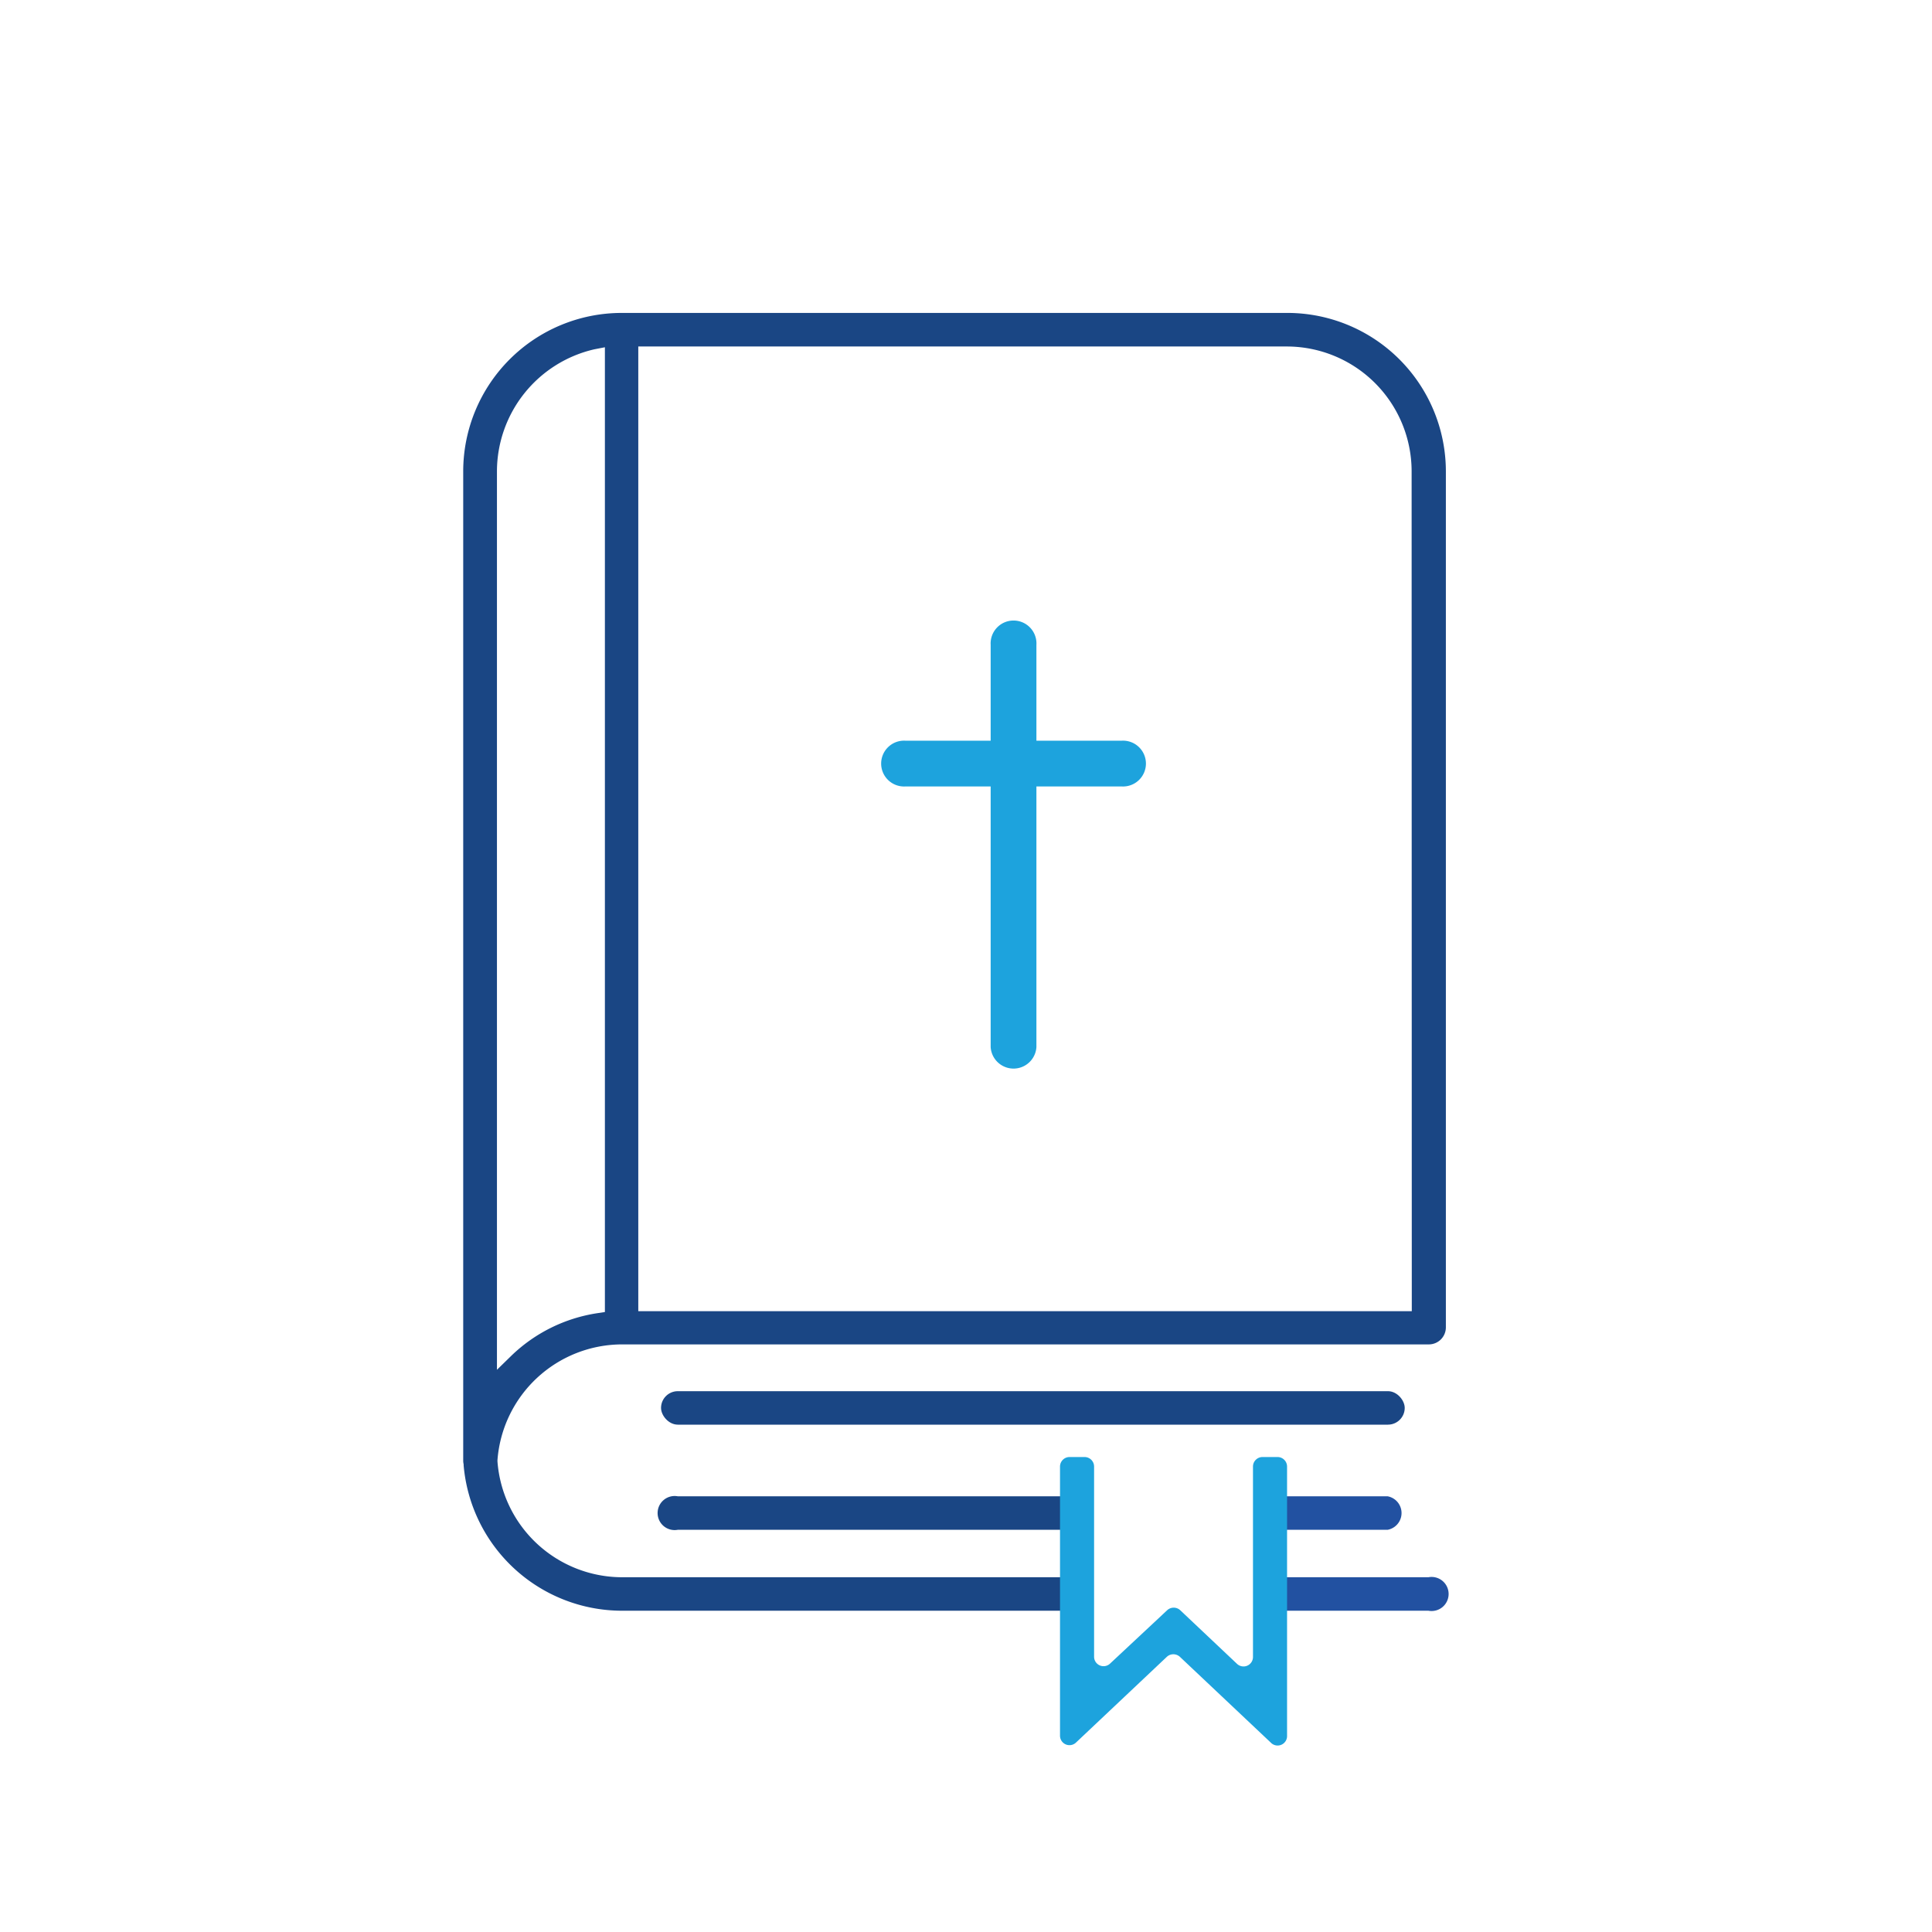
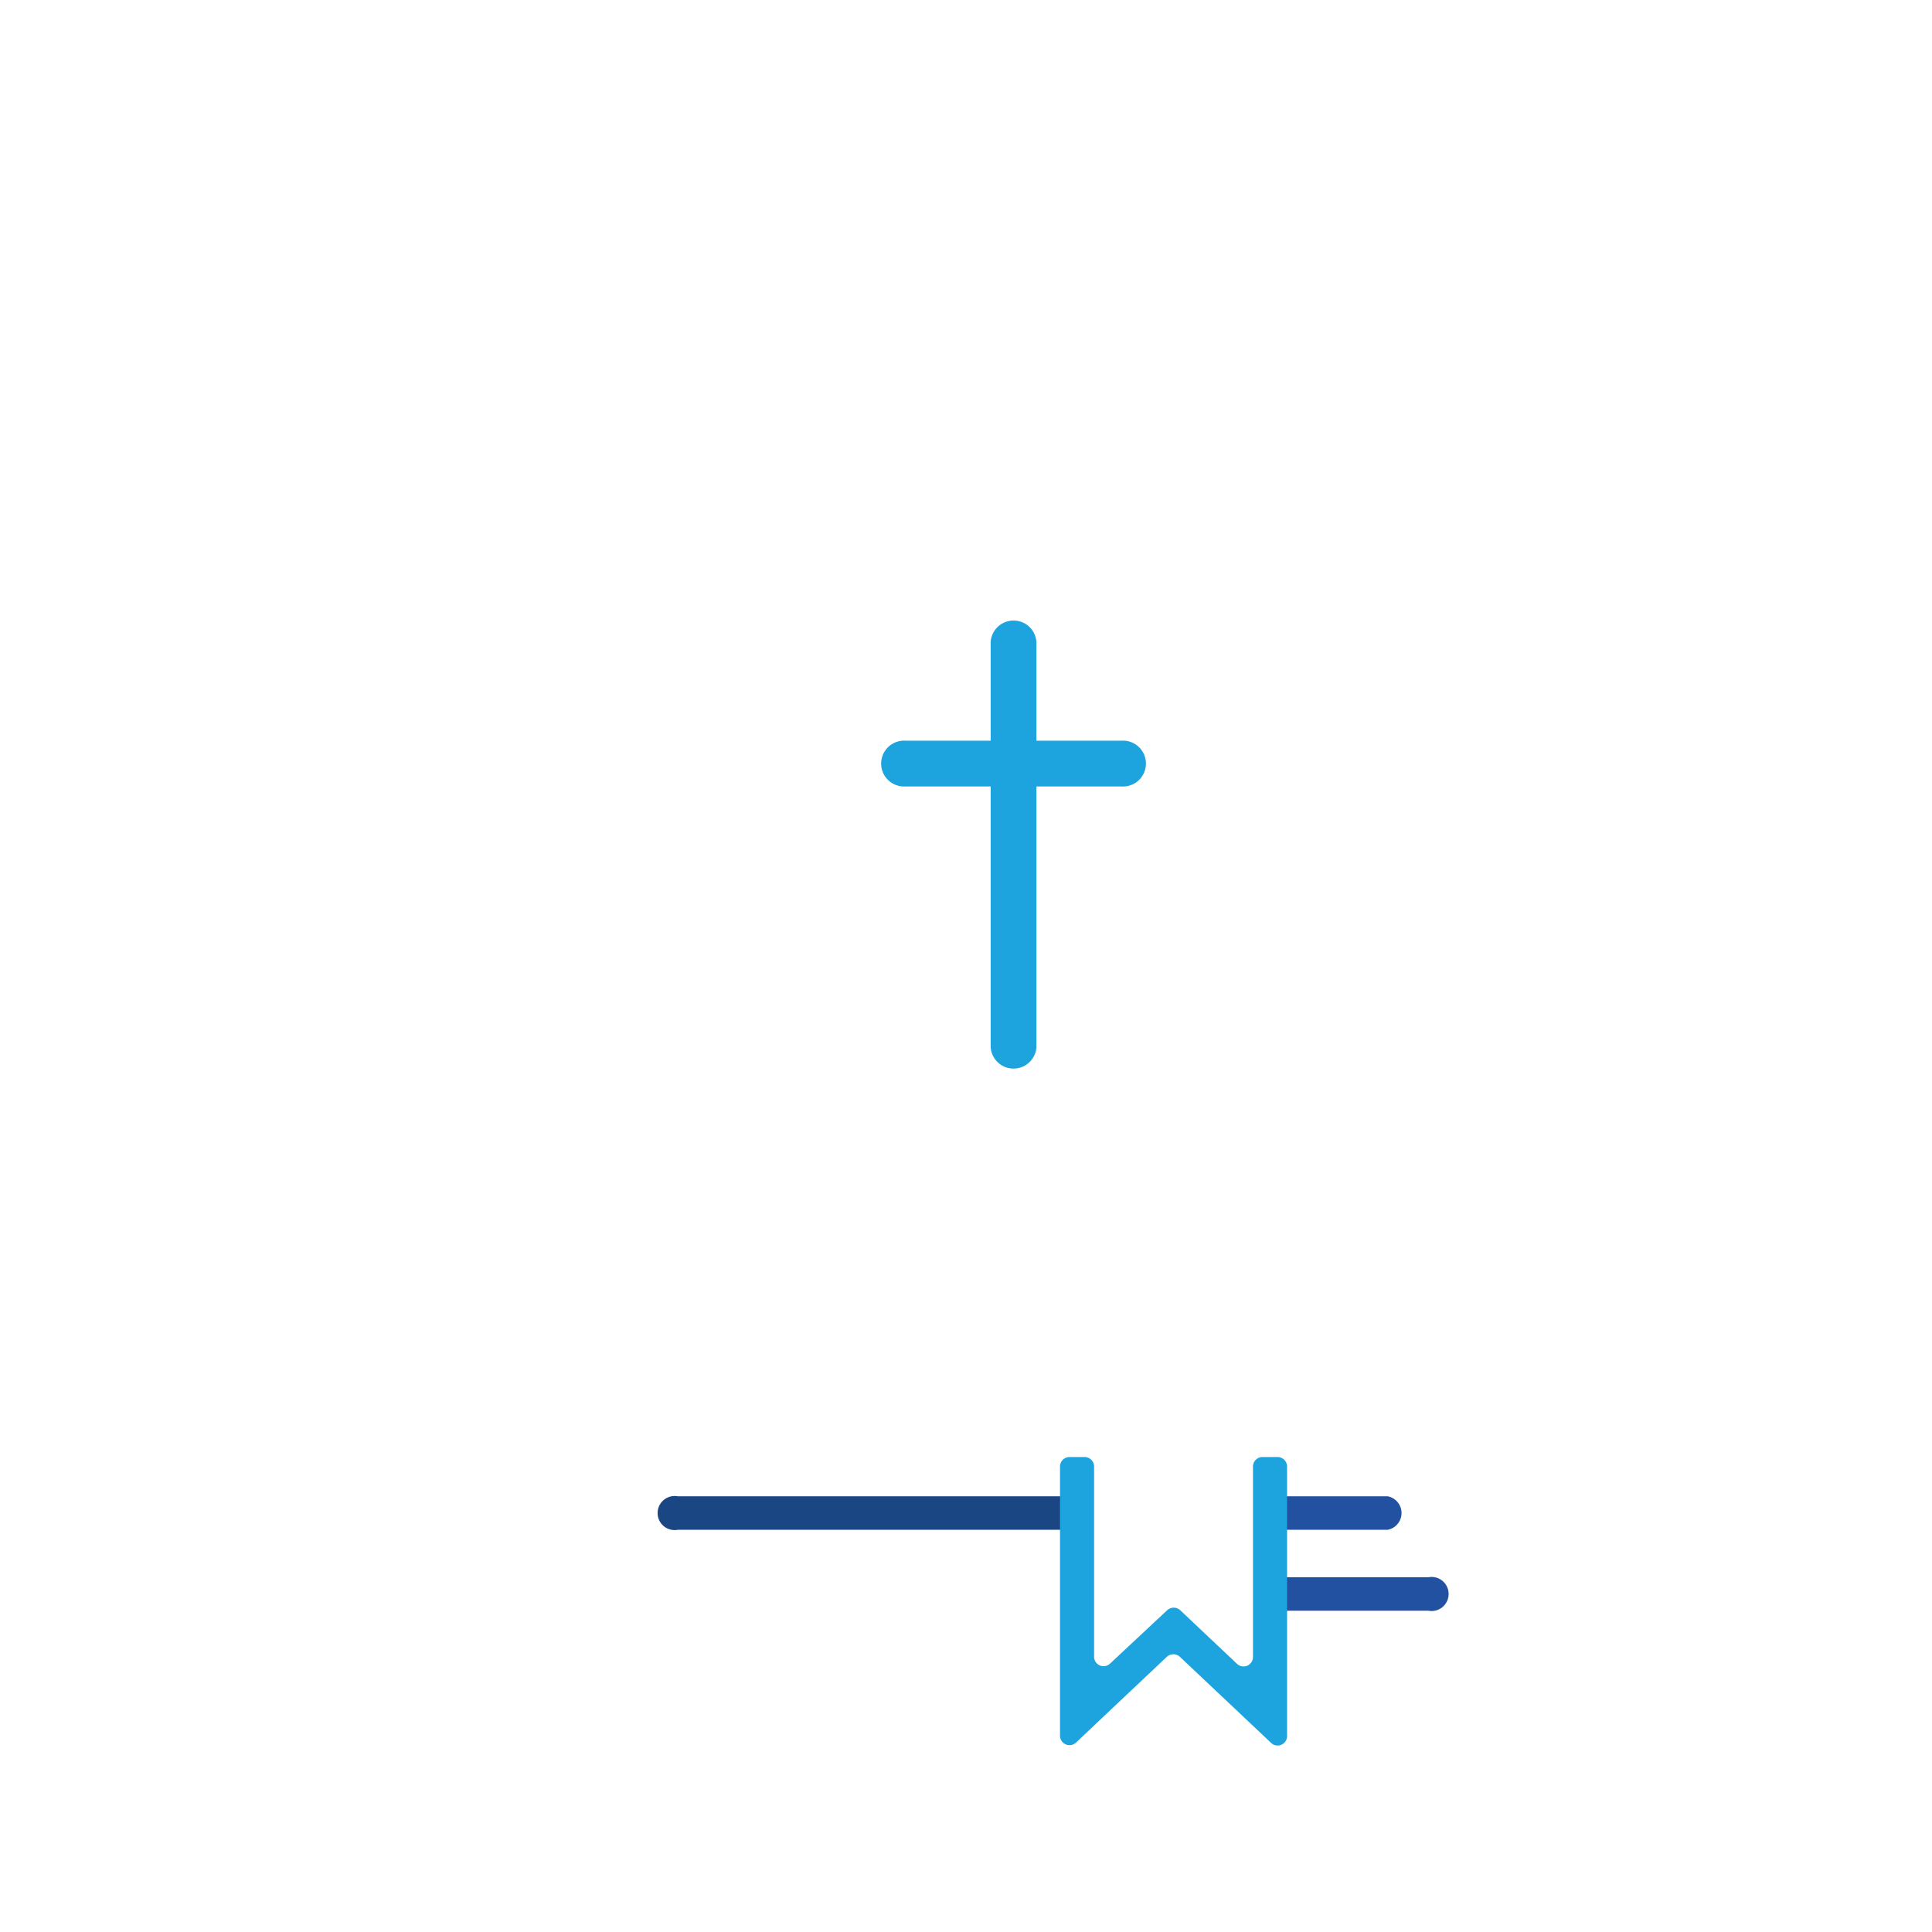
<svg xmlns="http://www.w3.org/2000/svg" id="Layer_1" data-name="Layer 1" width="80mm" height="80mm" viewBox="0 0 226.77 226.77">
  <defs>
    <style>.cls-1{fill:#2251a1;}.cls-2{fill:#1a4684;}.cls-3{fill:#1da3dd;}</style>
  </defs>
  <path class="cls-1" d="M167.66,185.13H149.89a5,5,0,0,1-.56,3.93h18.33a2,2,0,1,0,0-3.93Z" />
-   <path class="cls-2" d="M151.05,36.73H73A18.61,18.61,0,0,0,54.37,55.31V171.46a1.92,1.92,0,0,0,.05.41V172A18.67,18.67,0,0,0,73,189.06H126.8a5.71,5.71,0,0,1,0-3.93H73a14.69,14.69,0,0,1-14.61-13.6v-.14A14.69,14.69,0,0,1,73,157.8h94.71a2,2,0,0,0,2-2V55.31A18.61,18.61,0,0,0,151.05,36.73ZM71,154l-.85.13a18.52,18.52,0,0,0-10.13,5l-1.69,1.65V55.31A14.73,14.73,0,0,1,69.76,41L71,40.76Zm94.71-.1H74.92V40.67h76.13a14.66,14.66,0,0,1,14.64,14.64Z" />
-   <rect class="cls-2" x="77.59" y="163.29" width="87.29" height="3.93" rx="1.97" />
  <path class="cls-2" d="M126.67,175.63H79.56a2,2,0,1,0,0,3.93h47.07A5.77,5.77,0,0,1,126.67,175.63Z" />
  <path class="cls-1" d="M162.92,175.63h-13.2a5.71,5.71,0,0,1,0,3.93h13.16a2,2,0,0,0,0-3.93Z" />
  <path class="cls-3" d="M149.15,204.53l-10.66-10.06a1.13,1.13,0,0,0-1.53,0L126.3,204.53a1.11,1.11,0,0,1-1.88-.81V172.14a1.12,1.12,0,0,1,1.12-1.12h1.76a1.12,1.12,0,0,1,1.12,1.12v22.31a1.11,1.11,0,0,0,1.88.81L137,189a1.13,1.13,0,0,1,1.53,0l6.66,6.29a1.11,1.11,0,0,0,1.88-.81V172.14a1.12,1.12,0,0,1,1.12-1.12h1.77a1.12,1.12,0,0,1,1.11,1.12v31.58A1.11,1.11,0,0,1,149.15,204.53Z" />
  <path class="cls-3" d="M121.65,122.9V92.31h10a2.69,2.69,0,1,0,0-5.37h-10V75.69a2.69,2.69,0,1,0-5.37,0V86.94h-10a2.69,2.69,0,1,0,0,5.37h10V122.9a2.69,2.69,0,0,0,5.37,0Z" />
</svg>